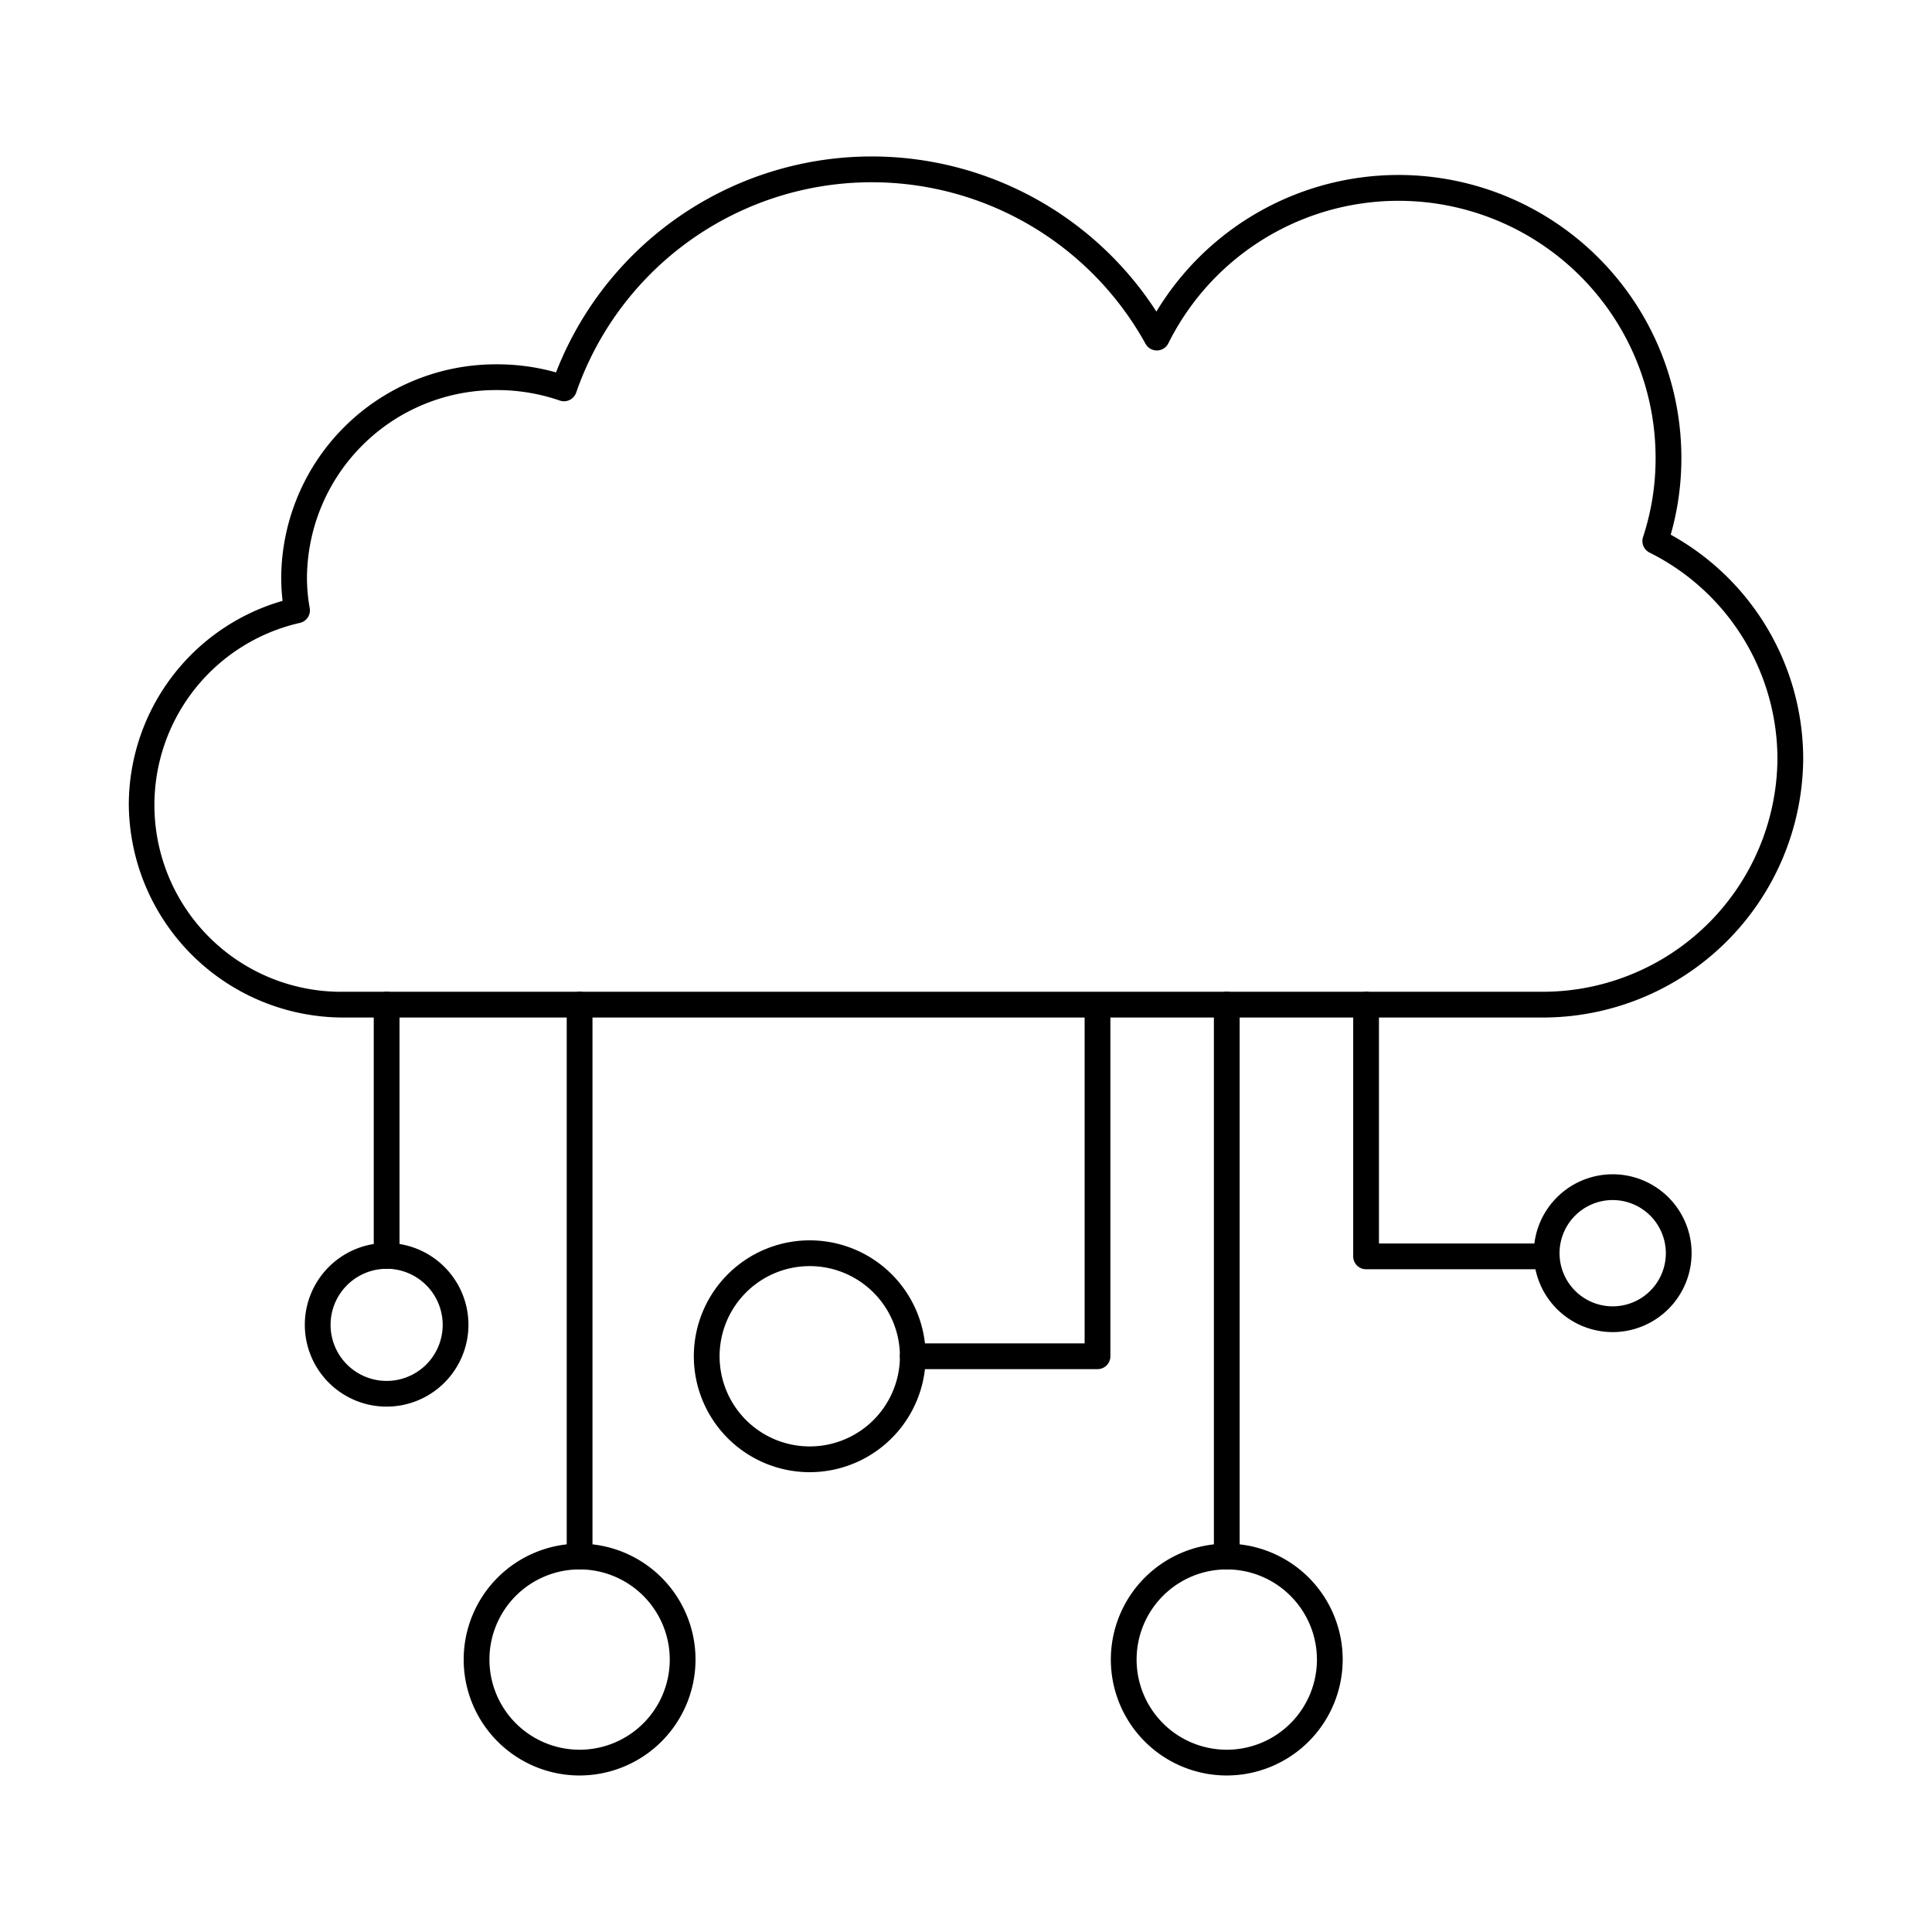
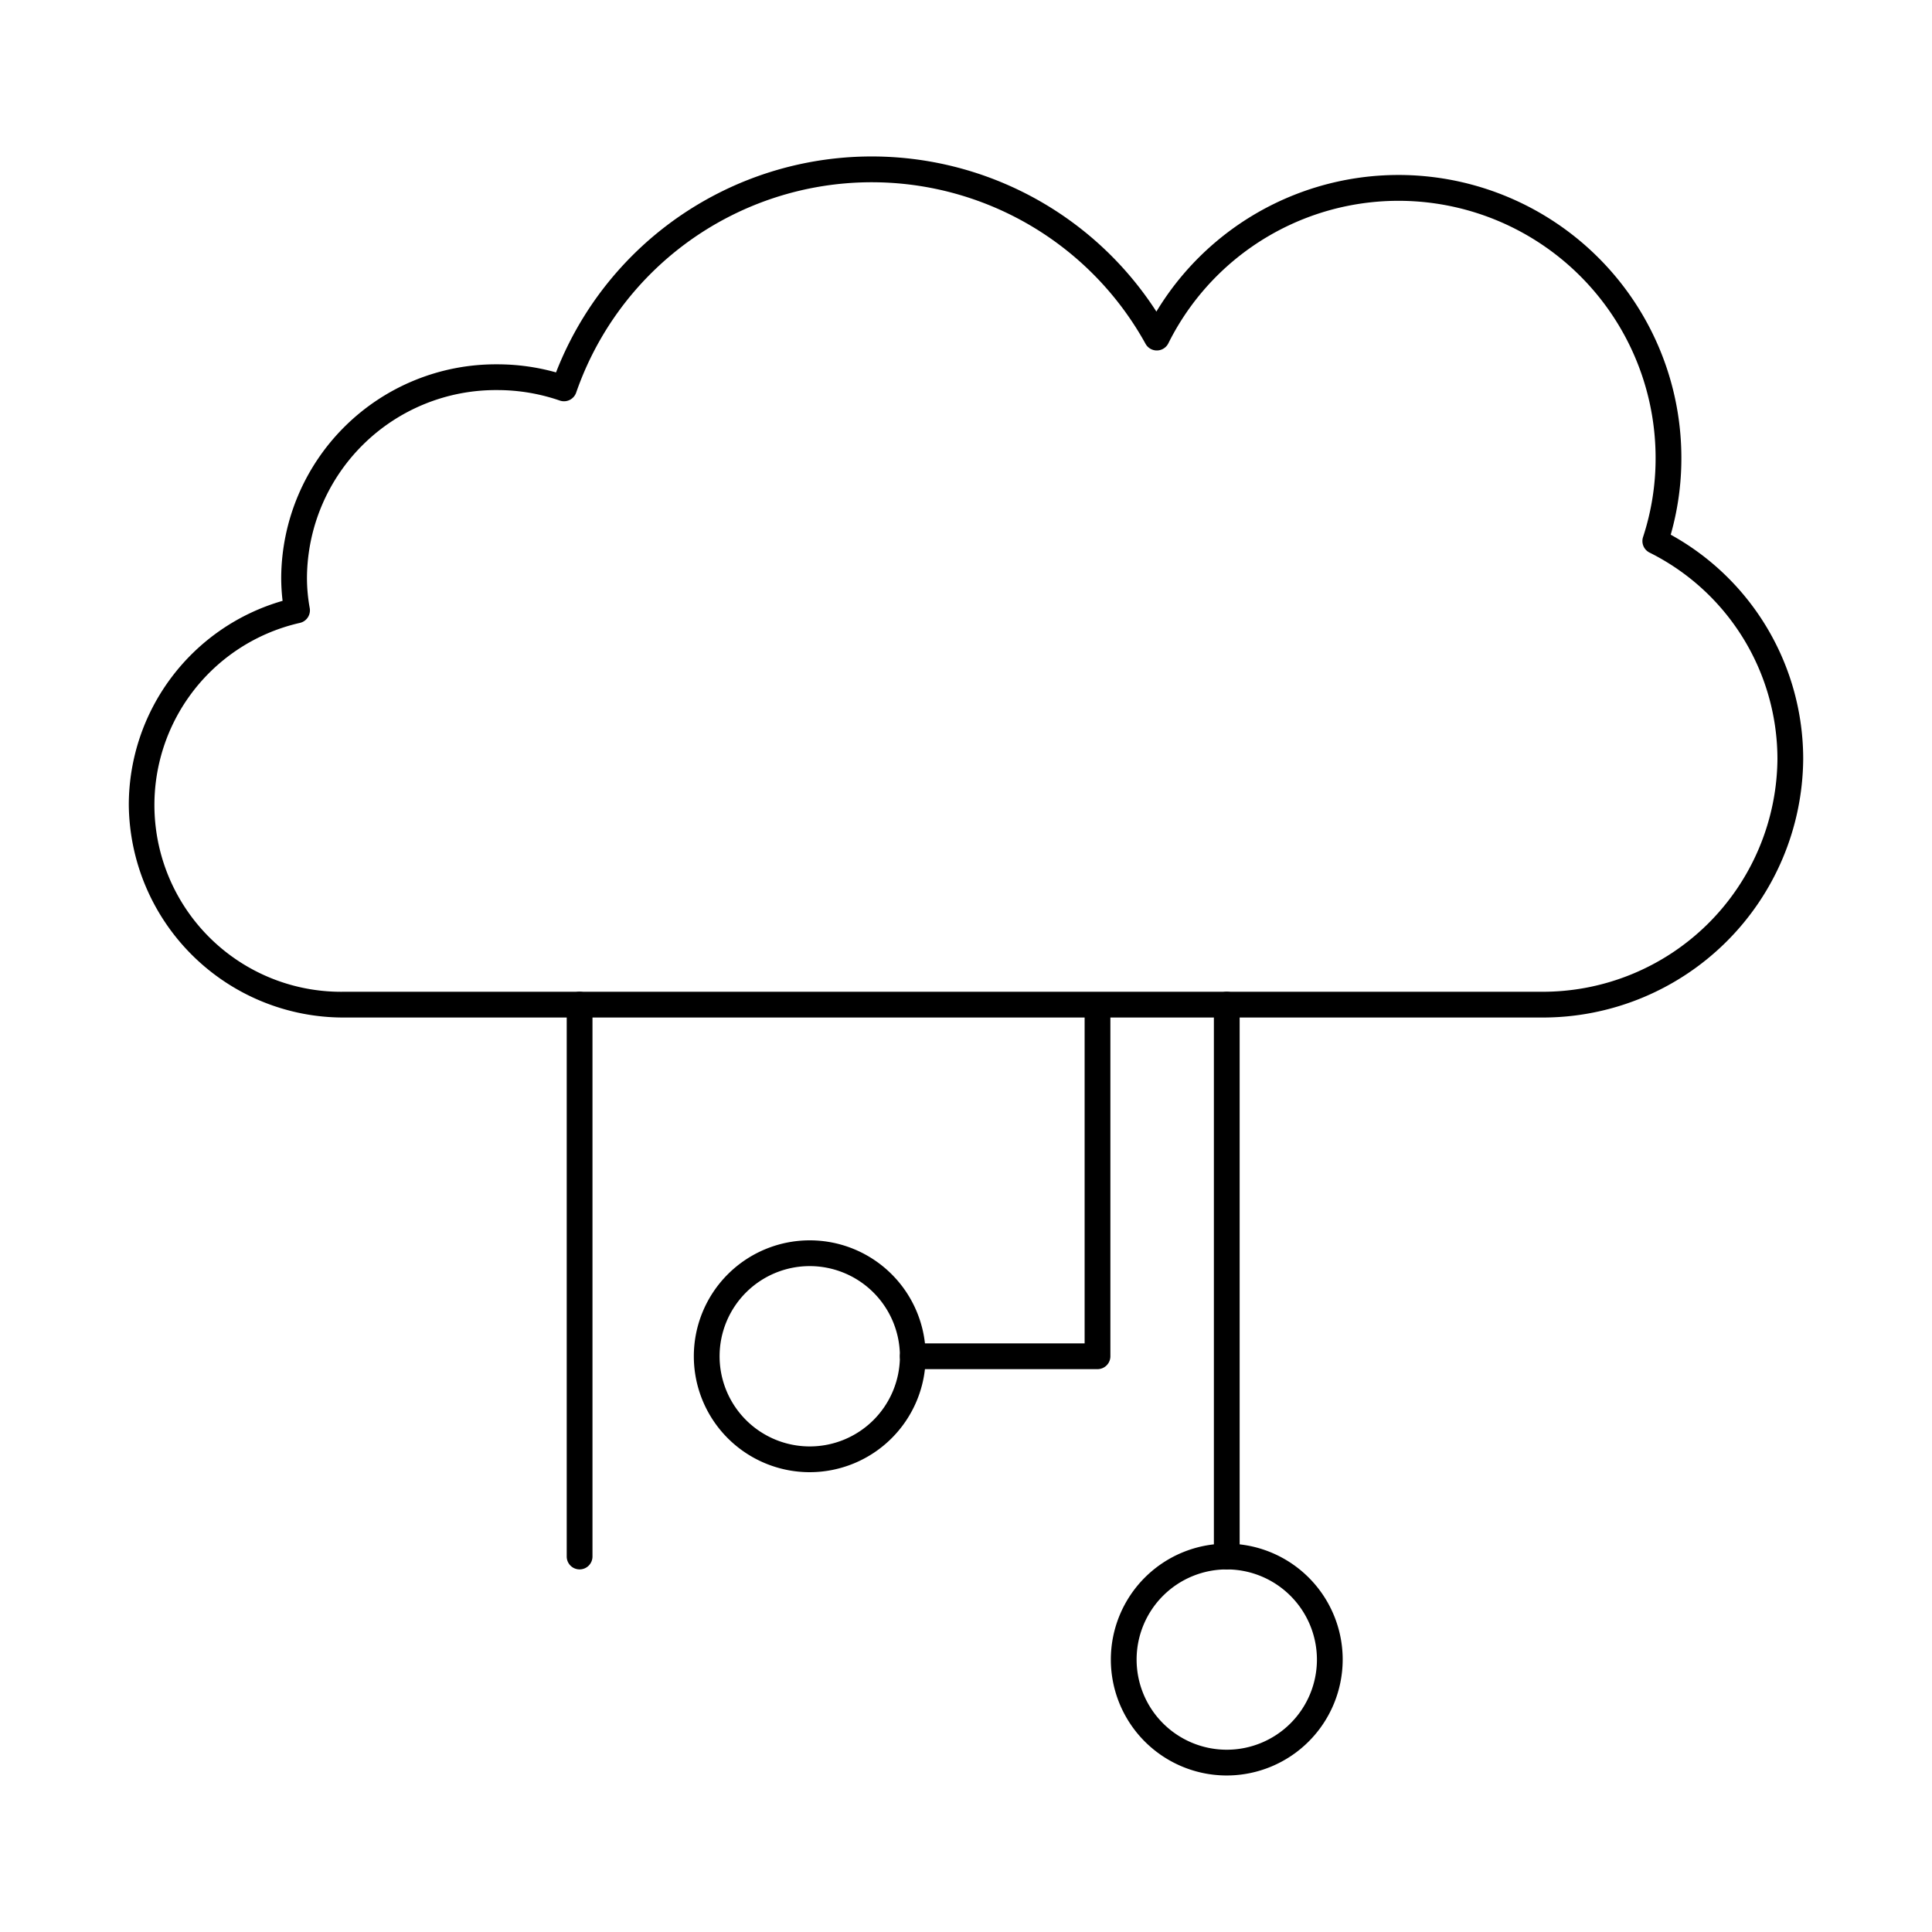
<svg xmlns="http://www.w3.org/2000/svg" id="Layer_1" height="512" viewBox="0 0 150 150" width="512" data-name="Layer 1">
  <path d="m119.655 79h-92.888a16.667 16.667 0 0 1 -16.767-16.527 16.5 16.5 0 0 1 11.94-15.823 15.558 15.558 0 0 1 -.107-1.838 16.667 16.667 0 0 1 16.767-16.526 16.845 16.845 0 0 1 4.57.627 26.3 26.3 0 0 1 46.612-4.721 21.961 21.961 0 0 1 40.759 11.371 21.6 21.6 0 0 1 -.827 5.95 19.894 19.894 0 0 1 10.286 17.424 20.228 20.228 0 0 1 -20.345 20.063zm-81.055-48.714a14.665 14.665 0 0 0 -14.767 14.526 13.037 13.037 0 0 0 .213 2.39 1 1 0 0 1 -.752 1.157 14.5 14.5 0 0 0 3.473 28.641h92.888a18.226 18.226 0 0 0 18.345-18.063 17.926 17.926 0 0 0 -9.935-16.037 1 1 0 0 1 -.5-1.2 19.543 19.543 0 0 0 .975-6.132 19.961 19.961 0 0 0 -37.83-8.912 1 1 0 0 1 -1.773.033 24.287 24.287 0 0 0 -44.2 3.783 1 1 0 0 1 -1.275.627 14.854 14.854 0 0 0 -4.862-.813z" />
  <path d="m62.869 114.3a9 9 0 1 1 9-9 9.011 9.011 0 0 1 -9 9zm0-16a7 7 0 1 0 7 7 7.008 7.008 0 0 0 -7-7z" />
-   <path d="m45 137.848a9 9 0 1 1 9-9 9.011 9.011 0 0 1 -9 9zm0-16a7 7 0 1 0 7 7 7.008 7.008 0 0 0 -7-7z" />
  <path d="m95.246 137.848a9 9 0 1 1 9-9 9.011 9.011 0 0 1 -9 9zm0-16a7 7 0 1 0 7 7 7.008 7.008 0 0 0 -7-7z" />
-   <path d="m30.018 109.21a6.352 6.352 0 1 1 6.352-6.352 6.359 6.359 0 0 1 -6.352 6.352zm0-10.7a4.352 4.352 0 1 0 4.352 4.352 4.357 4.357 0 0 0 -4.352-4.356z" />
-   <path d="m125.209 103.423a6.126 6.126 0 1 1 6.126-6.125 6.133 6.133 0 0 1 -6.126 6.125zm0-10.251a4.126 4.126 0 1 0 4.126 4.126 4.131 4.131 0 0 0 -4.126-4.126z" />
-   <path d="m30.018 98.506a1 1 0 0 1 -1-1v-19.506a1 1 0 0 1 2 0v19.506a1 1 0 0 1 -1 1z" />
  <path d="m45 121.848a1 1 0 0 1 -1-1v-42.848a1 1 0 0 1 2 0v42.848a1 1 0 0 1 -1 1z" />
  <path d="m95.246 121.848a1 1 0 0 1 -1-1v-42.848a1 1 0 0 1 2 0v42.848a1 1 0 0 1 -1 1z" />
-   <path d="m120.083 98.545h-14.021a1 1 0 0 1 -1-1v-19.545a1 1 0 0 1 2 0v18.545h13.021a1 1 0 0 1 0 2z" />
  <path d="m85.21 106.3h-14.341a1 1 0 0 1 0-2h13.341v-25.7a1 1 0 0 1 2 0v26.7a1 1 0 0 1 -1 1z" />
</svg>